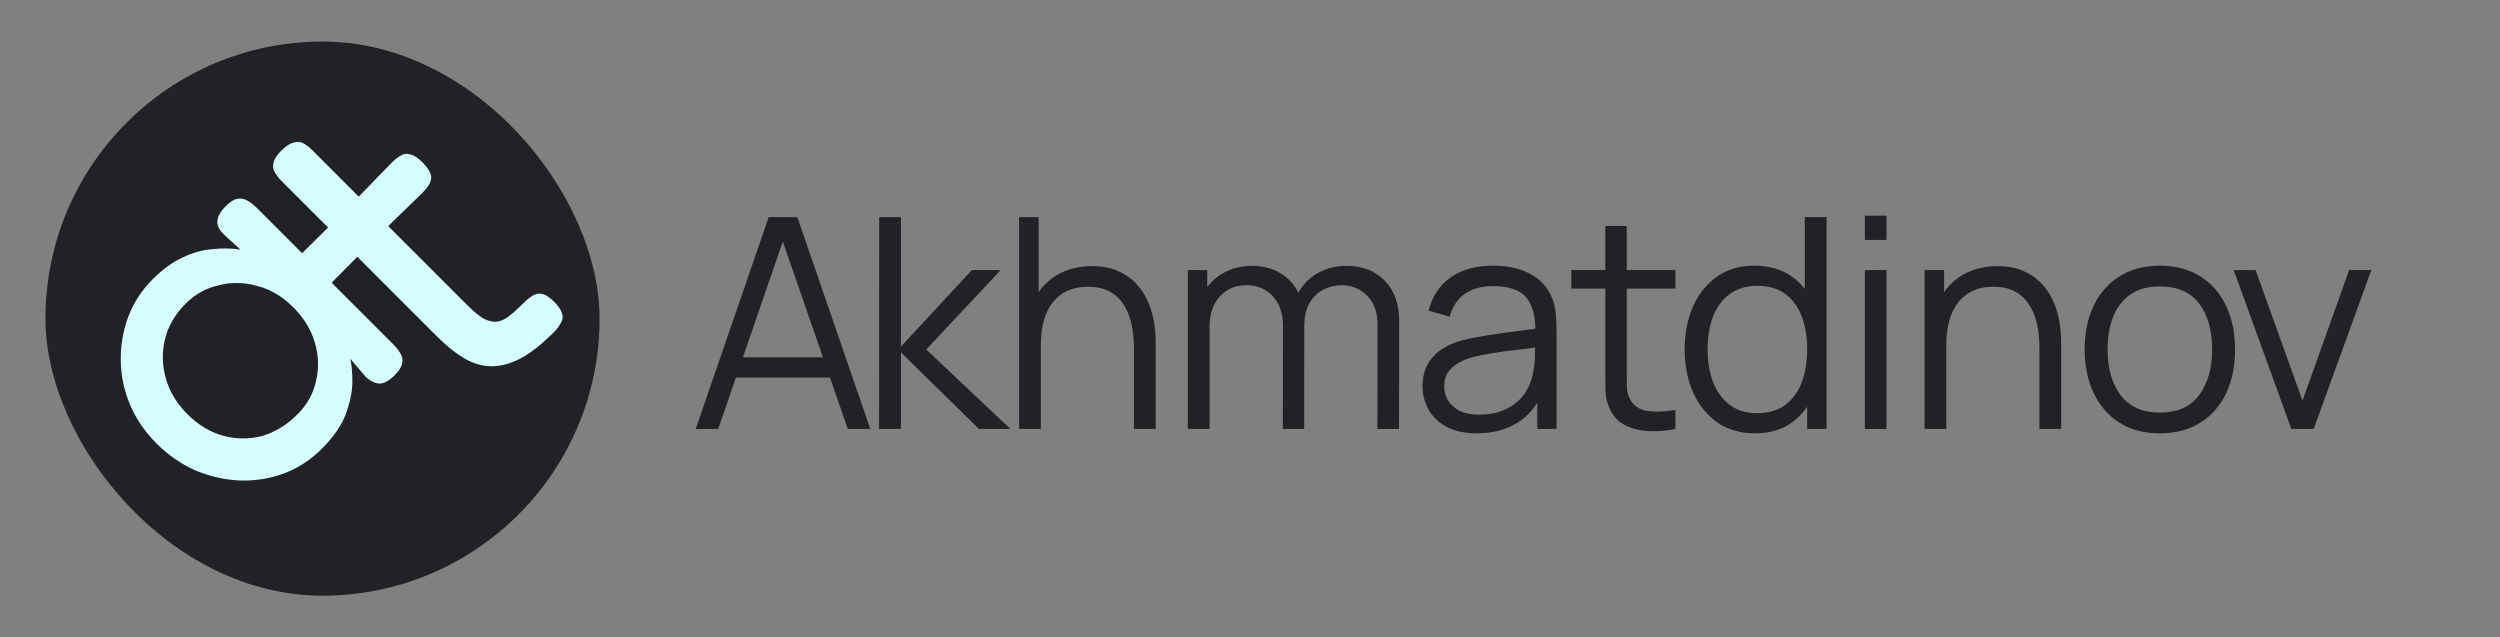
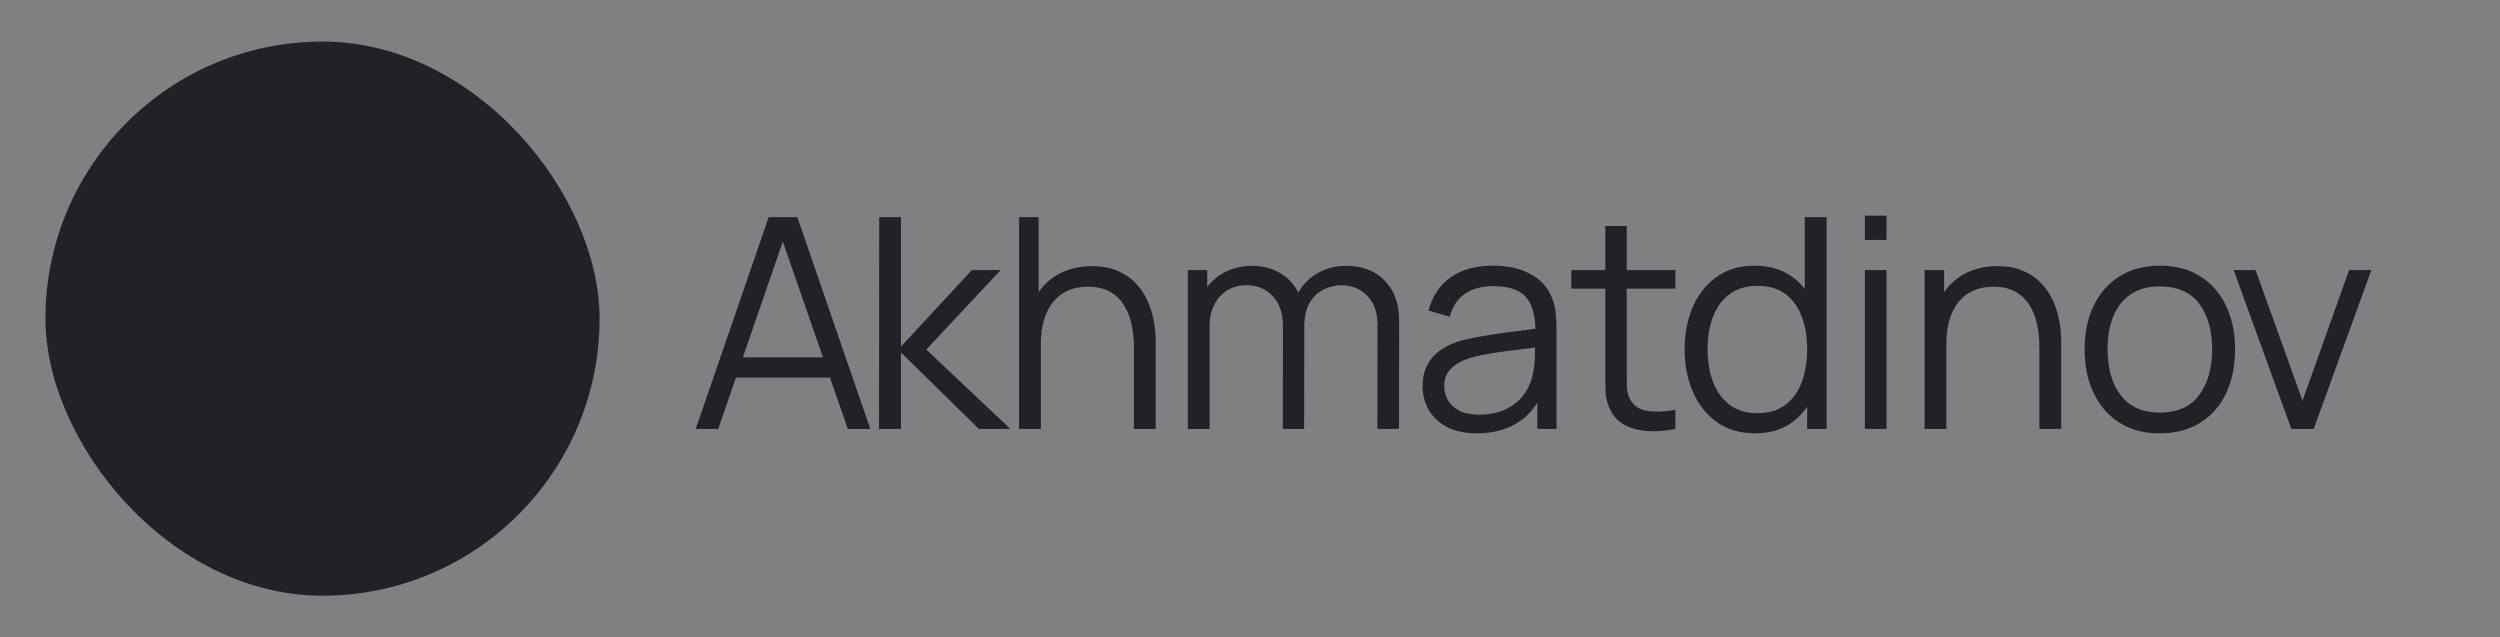
<svg xmlns="http://www.w3.org/2000/svg" width="408" height="104" viewBox="0 0 408 104" fill="none">
  <rect x="0" y="0" width="408" height="104" fill="#808080" stroke="none" />
  <rect x="7.417" y="6.783" width="90.435" height="90.435" rx="45.217" fill="#222226" />
-   <path d="M64.364 61.288C63.526 62.125 62.746 62.563 62.022 62.601C61.337 62.601 60.595 62.278 59.795 61.63L57.169 58.547C57.397 59.537 57.511 60.831 57.511 62.43C57.473 63.991 57.111 65.723 56.426 67.626C55.703 69.491 54.409 71.357 52.543 73.222C50.716 75.049 48.641 76.401 46.319 77.276C44.035 78.114 41.637 78.495 39.124 78.418C36.65 78.304 34.233 77.752 31.872 76.763C29.55 75.735 27.437 74.269 25.534 72.366C23.669 70.5 22.241 68.425 21.251 66.141C20.262 63.781 19.748 61.364 19.71 58.889C19.672 56.415 20.071 54.036 20.909 51.752C21.784 49.429 23.117 47.374 24.906 45.585C26.581 43.91 28.237 42.711 29.874 41.987C31.473 41.226 33.052 40.788 34.613 40.674C36.174 40.483 37.716 40.502 39.239 40.731L36.726 38.447C35.85 37.647 35.432 36.886 35.47 36.163C35.508 35.363 35.965 34.526 36.84 33.65C37.563 32.927 38.192 32.527 38.725 32.451C39.296 32.337 39.848 32.432 40.381 32.737C40.913 33.041 41.484 33.498 42.094 34.107L64.135 56.148C64.668 56.681 65.087 57.214 65.391 57.747C65.696 58.28 65.772 58.813 65.62 59.346C65.506 59.917 65.087 60.564 64.364 61.288ZM48.603 67.569C50.126 66.046 51.116 64.257 51.573 62.201C52.068 60.108 52.01 58.033 51.401 55.977C50.792 53.845 49.612 51.904 47.861 50.153C46.072 48.364 44.111 47.203 41.979 46.67C39.848 46.06 37.754 46.022 35.698 46.555C33.642 47.012 31.853 48.002 30.331 49.525C28.541 51.314 27.399 53.293 26.904 55.463C26.41 57.557 26.467 59.67 27.076 61.802C27.685 63.934 28.865 65.875 30.616 67.626C32.329 69.339 34.252 70.5 36.383 71.109C38.477 71.68 40.59 71.699 42.722 71.166C44.854 70.557 46.814 69.358 48.603 67.569Z" fill="#D5FCFF" />
-   <path d="M90.331 54.278C88.542 56.067 86.848 57.419 85.249 58.333C83.688 59.208 82.146 59.684 80.624 59.76C79.101 59.836 77.597 59.474 76.112 58.675C74.59 57.838 72.972 56.562 71.259 54.849L46.02 29.61C45.487 29.077 45.087 28.563 44.82 28.068C44.554 27.573 44.497 27.059 44.649 26.526C44.763 25.956 45.182 25.308 45.905 24.585C46.629 23.862 47.295 23.424 47.904 23.272C48.475 23.081 49.008 23.119 49.503 23.386C49.96 23.614 50.455 23.995 50.987 24.528L76.284 49.824C77.273 50.814 78.149 51.537 78.91 51.994C79.672 52.375 80.376 52.546 81.023 52.508C81.708 52.432 82.394 52.127 83.079 51.594C83.764 51.062 84.544 50.357 85.42 49.482C86.029 48.873 86.581 48.435 87.076 48.168C87.571 47.902 88.085 47.845 88.618 47.997C89.151 48.149 89.76 48.568 90.445 49.253C91.168 49.977 91.606 50.643 91.758 51.252C91.911 51.785 91.816 52.299 91.473 52.794C91.206 53.288 90.826 53.783 90.331 54.278ZM46.598 43.992L56.069 34.635L63.892 26.584C64.425 26.051 64.939 25.651 65.434 25.384C65.891 25.08 66.405 25.023 66.976 25.213C67.547 25.327 68.194 25.746 68.918 26.469C69.641 27.193 70.098 27.84 70.288 28.411C70.44 28.944 70.383 29.458 70.117 29.953C69.85 30.448 69.451 30.962 68.918 31.494L60.98 39.203L51.337 48.96C50.538 49.76 49.796 50.121 49.111 50.045C48.463 49.931 47.702 49.436 46.826 48.561C45.989 47.723 45.551 46.943 45.513 46.219C45.475 45.496 45.837 44.754 46.598 43.992Z" fill="#D5FCFF" />
  <path d="M113.543 70L125.447 35.44H130.127L142.031 70H138.359L127.055 37.408H128.447L117.215 70H113.543ZM118.847 61.624V58.312H136.703V61.624H118.847ZM143.461 70L143.485 35.44H147.037V56.56L158.605 44.08H163.309L151.165 57.04L164.893 70H159.757L147.037 57.52V70H143.461ZM185.058 70V56.776C185.058 55.336 184.922 54.016 184.65 52.816C184.378 51.6 183.938 50.544 183.33 49.648C182.738 48.736 181.962 48.032 181.002 47.536C180.058 47.04 178.906 46.792 177.546 46.792C176.298 46.792 175.194 47.008 174.234 47.44C173.29 47.872 172.49 48.496 171.834 49.312C171.194 50.112 170.706 51.088 170.37 52.24C170.034 53.392 169.866 54.704 169.866 56.176L167.37 55.624C167.37 52.968 167.834 50.736 168.762 48.928C169.69 47.12 170.97 45.752 172.602 44.824C174.234 43.896 176.106 43.432 178.218 43.432C179.77 43.432 181.122 43.672 182.274 44.152C183.442 44.632 184.426 45.28 185.226 46.096C186.042 46.912 186.698 47.848 187.194 48.904C187.69 49.944 188.05 51.056 188.274 52.24C188.498 53.408 188.61 54.576 188.61 55.744V70H185.058ZM166.314 70V35.44H169.506V54.952H169.866V70H166.314ZM224.79 70L224.814 52.984C224.814 50.984 224.254 49.416 223.134 48.28C222.03 47.128 220.622 46.552 218.91 46.552C217.934 46.552 216.982 46.776 216.054 47.224C215.126 47.672 214.358 48.392 213.75 49.384C213.158 50.376 212.862 51.672 212.862 53.272L210.774 52.672C210.726 50.816 211.086 49.192 211.854 47.8C212.638 46.408 213.71 45.328 215.07 44.56C216.446 43.776 217.998 43.384 219.726 43.384C222.334 43.384 224.422 44.192 225.99 45.808C227.558 47.408 228.342 49.576 228.342 52.312L228.318 70H224.79ZM193.854 70V44.08H197.022V50.464H197.406V70H193.854ZM209.358 70L209.382 53.224C209.382 51.16 208.83 49.536 207.726 48.352C206.638 47.152 205.198 46.552 203.406 46.552C201.614 46.552 200.166 47.168 199.062 48.4C197.958 49.616 197.406 51.24 197.406 53.272L195.294 52.12C195.294 50.456 195.686 48.968 196.47 47.656C197.254 46.328 198.326 45.288 199.686 44.536C201.046 43.768 202.59 43.384 204.318 43.384C205.966 43.384 207.43 43.736 208.71 44.44C210.006 45.144 211.022 46.168 211.758 47.512C212.494 48.856 212.862 50.488 212.862 52.408L212.838 70H209.358ZM241.021 70.72C239.069 70.72 237.429 70.368 236.101 69.664C234.789 68.96 233.805 68.024 233.149 66.856C232.493 65.688 232.165 64.416 232.165 63.04C232.165 61.632 232.445 60.432 233.005 59.44C233.581 58.432 234.357 57.608 235.333 56.968C236.325 56.328 237.469 55.84 238.765 55.504C240.077 55.184 241.525 54.904 243.109 54.664C244.709 54.408 246.269 54.192 247.789 54.016C249.325 53.824 250.669 53.64 251.821 53.464L250.573 54.232C250.621 51.672 250.125 49.776 249.085 48.544C248.045 47.312 246.237 46.696 243.661 46.696C241.885 46.696 240.381 47.096 239.149 47.896C237.933 48.696 237.077 49.96 236.581 51.688L233.149 50.68C233.741 48.36 234.933 46.56 236.725 45.28C238.517 44 240.845 43.36 243.709 43.36C246.077 43.36 248.085 43.808 249.733 44.704C251.397 45.584 252.573 46.864 253.261 48.544C253.581 49.296 253.789 50.136 253.885 51.064C253.981 51.992 254.029 52.936 254.029 53.896V70H250.885V63.496L251.797 63.88C250.917 66.104 249.549 67.8 247.693 68.968C245.837 70.136 243.613 70.72 241.021 70.72ZM241.429 67.672C243.077 67.672 244.517 67.376 245.749 66.784C246.981 66.192 247.973 65.384 248.725 64.36C249.477 63.32 249.965 62.152 250.189 60.856C250.381 60.024 250.485 59.112 250.501 58.12C250.517 57.112 250.525 56.36 250.525 55.864L251.869 56.56C250.669 56.72 249.365 56.88 247.957 57.04C246.565 57.2 245.189 57.384 243.829 57.592C242.485 57.8 241.269 58.048 240.181 58.336C239.445 58.544 238.733 58.84 238.045 59.224C237.357 59.592 236.789 60.088 236.341 60.712C235.909 61.336 235.693 62.112 235.693 63.04C235.693 63.792 235.877 64.52 236.245 65.224C236.629 65.928 237.237 66.512 238.069 66.976C238.917 67.44 240.037 67.672 241.429 67.672ZM273.429 70C271.973 70.304 270.533 70.424 269.109 70.36C267.701 70.296 266.437 69.992 265.317 69.448C264.213 68.904 263.373 68.056 262.797 66.904C262.333 65.944 262.077 64.976 262.029 64C261.997 63.008 261.981 61.88 261.981 60.616V36.88H265.485V60.472C265.485 61.56 265.493 62.472 265.509 63.208C265.541 63.928 265.709 64.568 266.013 65.128C266.589 66.2 267.501 66.84 268.749 67.048C270.013 67.256 271.573 67.208 273.429 66.904V70ZM256.437 47.104V44.08H273.429V47.104H256.437ZM286.432 70.72C284.016 70.72 281.952 70.12 280.24 68.92C278.528 67.704 277.216 66.064 276.304 64C275.392 61.936 274.936 59.608 274.936 57.016C274.936 54.44 275.384 52.12 276.28 50.056C277.192 47.992 278.496 46.36 280.192 45.16C281.888 43.96 283.92 43.36 286.288 43.36C288.72 43.36 290.768 43.952 292.432 45.136C294.096 46.32 295.352 47.944 296.2 50.008C297.064 52.056 297.496 54.392 297.496 57.016C297.496 59.592 297.072 61.92 296.224 64C295.376 66.064 294.128 67.704 292.48 68.92C290.832 70.12 288.816 70.72 286.432 70.72ZM286.792 67.432C288.632 67.432 290.152 66.984 291.352 66.088C292.552 65.192 293.448 63.96 294.04 62.392C294.632 60.808 294.928 59.016 294.928 57.016C294.928 54.984 294.632 53.192 294.04 51.64C293.448 50.072 292.552 48.848 291.352 47.968C290.168 47.088 288.672 46.648 286.864 46.648C285.008 46.648 283.472 47.104 282.256 48.016C281.04 48.928 280.136 50.168 279.544 51.736C278.968 53.304 278.68 55.064 278.68 57.016C278.68 58.984 278.976 60.76 279.568 62.344C280.176 63.912 281.08 65.152 282.28 66.064C283.48 66.976 284.984 67.432 286.792 67.432ZM294.928 70V50.488H294.544V35.44H298.096V70H294.928ZM304.349 39.16V35.2H307.877V39.16H304.349ZM304.349 70V44.08H307.877V70H304.349ZM332.832 70V56.776C332.832 55.336 332.696 54.016 332.424 52.816C332.152 51.6 331.712 50.544 331.104 49.648C330.512 48.736 329.736 48.032 328.776 47.536C327.832 47.04 326.68 46.792 325.32 46.792C324.072 46.792 322.968 47.008 322.008 47.44C321.064 47.872 320.264 48.496 319.608 49.312C318.968 50.112 318.48 51.088 318.144 52.24C317.808 53.392 317.64 54.704 317.64 56.176L315.144 55.624C315.144 52.968 315.608 50.736 316.536 48.928C317.464 47.12 318.744 45.752 320.376 44.824C322.008 43.896 323.88 43.432 325.992 43.432C327.544 43.432 328.896 43.672 330.048 44.152C331.216 44.632 332.2 45.28 333 46.096C333.816 46.912 334.472 47.848 334.968 48.904C335.464 49.944 335.824 51.056 336.048 52.24C336.272 53.408 336.384 54.576 336.384 55.744V70H332.832ZM314.088 70V44.08H317.28V50.464H317.64V70H314.088ZM352.476 70.72C349.9 70.72 347.7 70.136 345.876 68.968C344.052 67.8 342.652 66.184 341.676 64.12C340.7 62.056 340.212 59.688 340.212 57.016C340.212 54.296 340.708 51.912 341.7 49.864C342.692 47.816 344.1 46.224 345.924 45.088C347.764 43.936 349.948 43.36 352.476 43.36C355.068 43.36 357.276 43.944 359.1 45.112C360.94 46.264 362.34 47.872 363.3 49.936C364.276 51.984 364.764 54.344 364.764 57.016C364.764 59.736 364.276 62.128 363.3 64.192C362.324 66.24 360.916 67.84 359.076 68.992C357.236 70.144 355.036 70.72 352.476 70.72ZM352.476 67.336C355.356 67.336 357.5 66.384 358.908 64.48C360.316 62.56 361.02 60.072 361.02 57.016C361.02 53.88 360.308 51.384 358.884 49.528C357.476 47.672 355.34 46.744 352.476 46.744C350.54 46.744 348.94 47.184 347.676 48.064C346.428 48.928 345.492 50.136 344.868 51.688C344.26 53.224 343.956 55 343.956 57.016C343.956 60.136 344.676 62.64 346.116 64.528C347.556 66.4 349.676 67.336 352.476 67.336ZM373.946 70L364.538 44.08H368.114L375.77 65.392L383.378 44.08H387.002L377.594 70H373.946Z" fill="#222226" />
</svg>